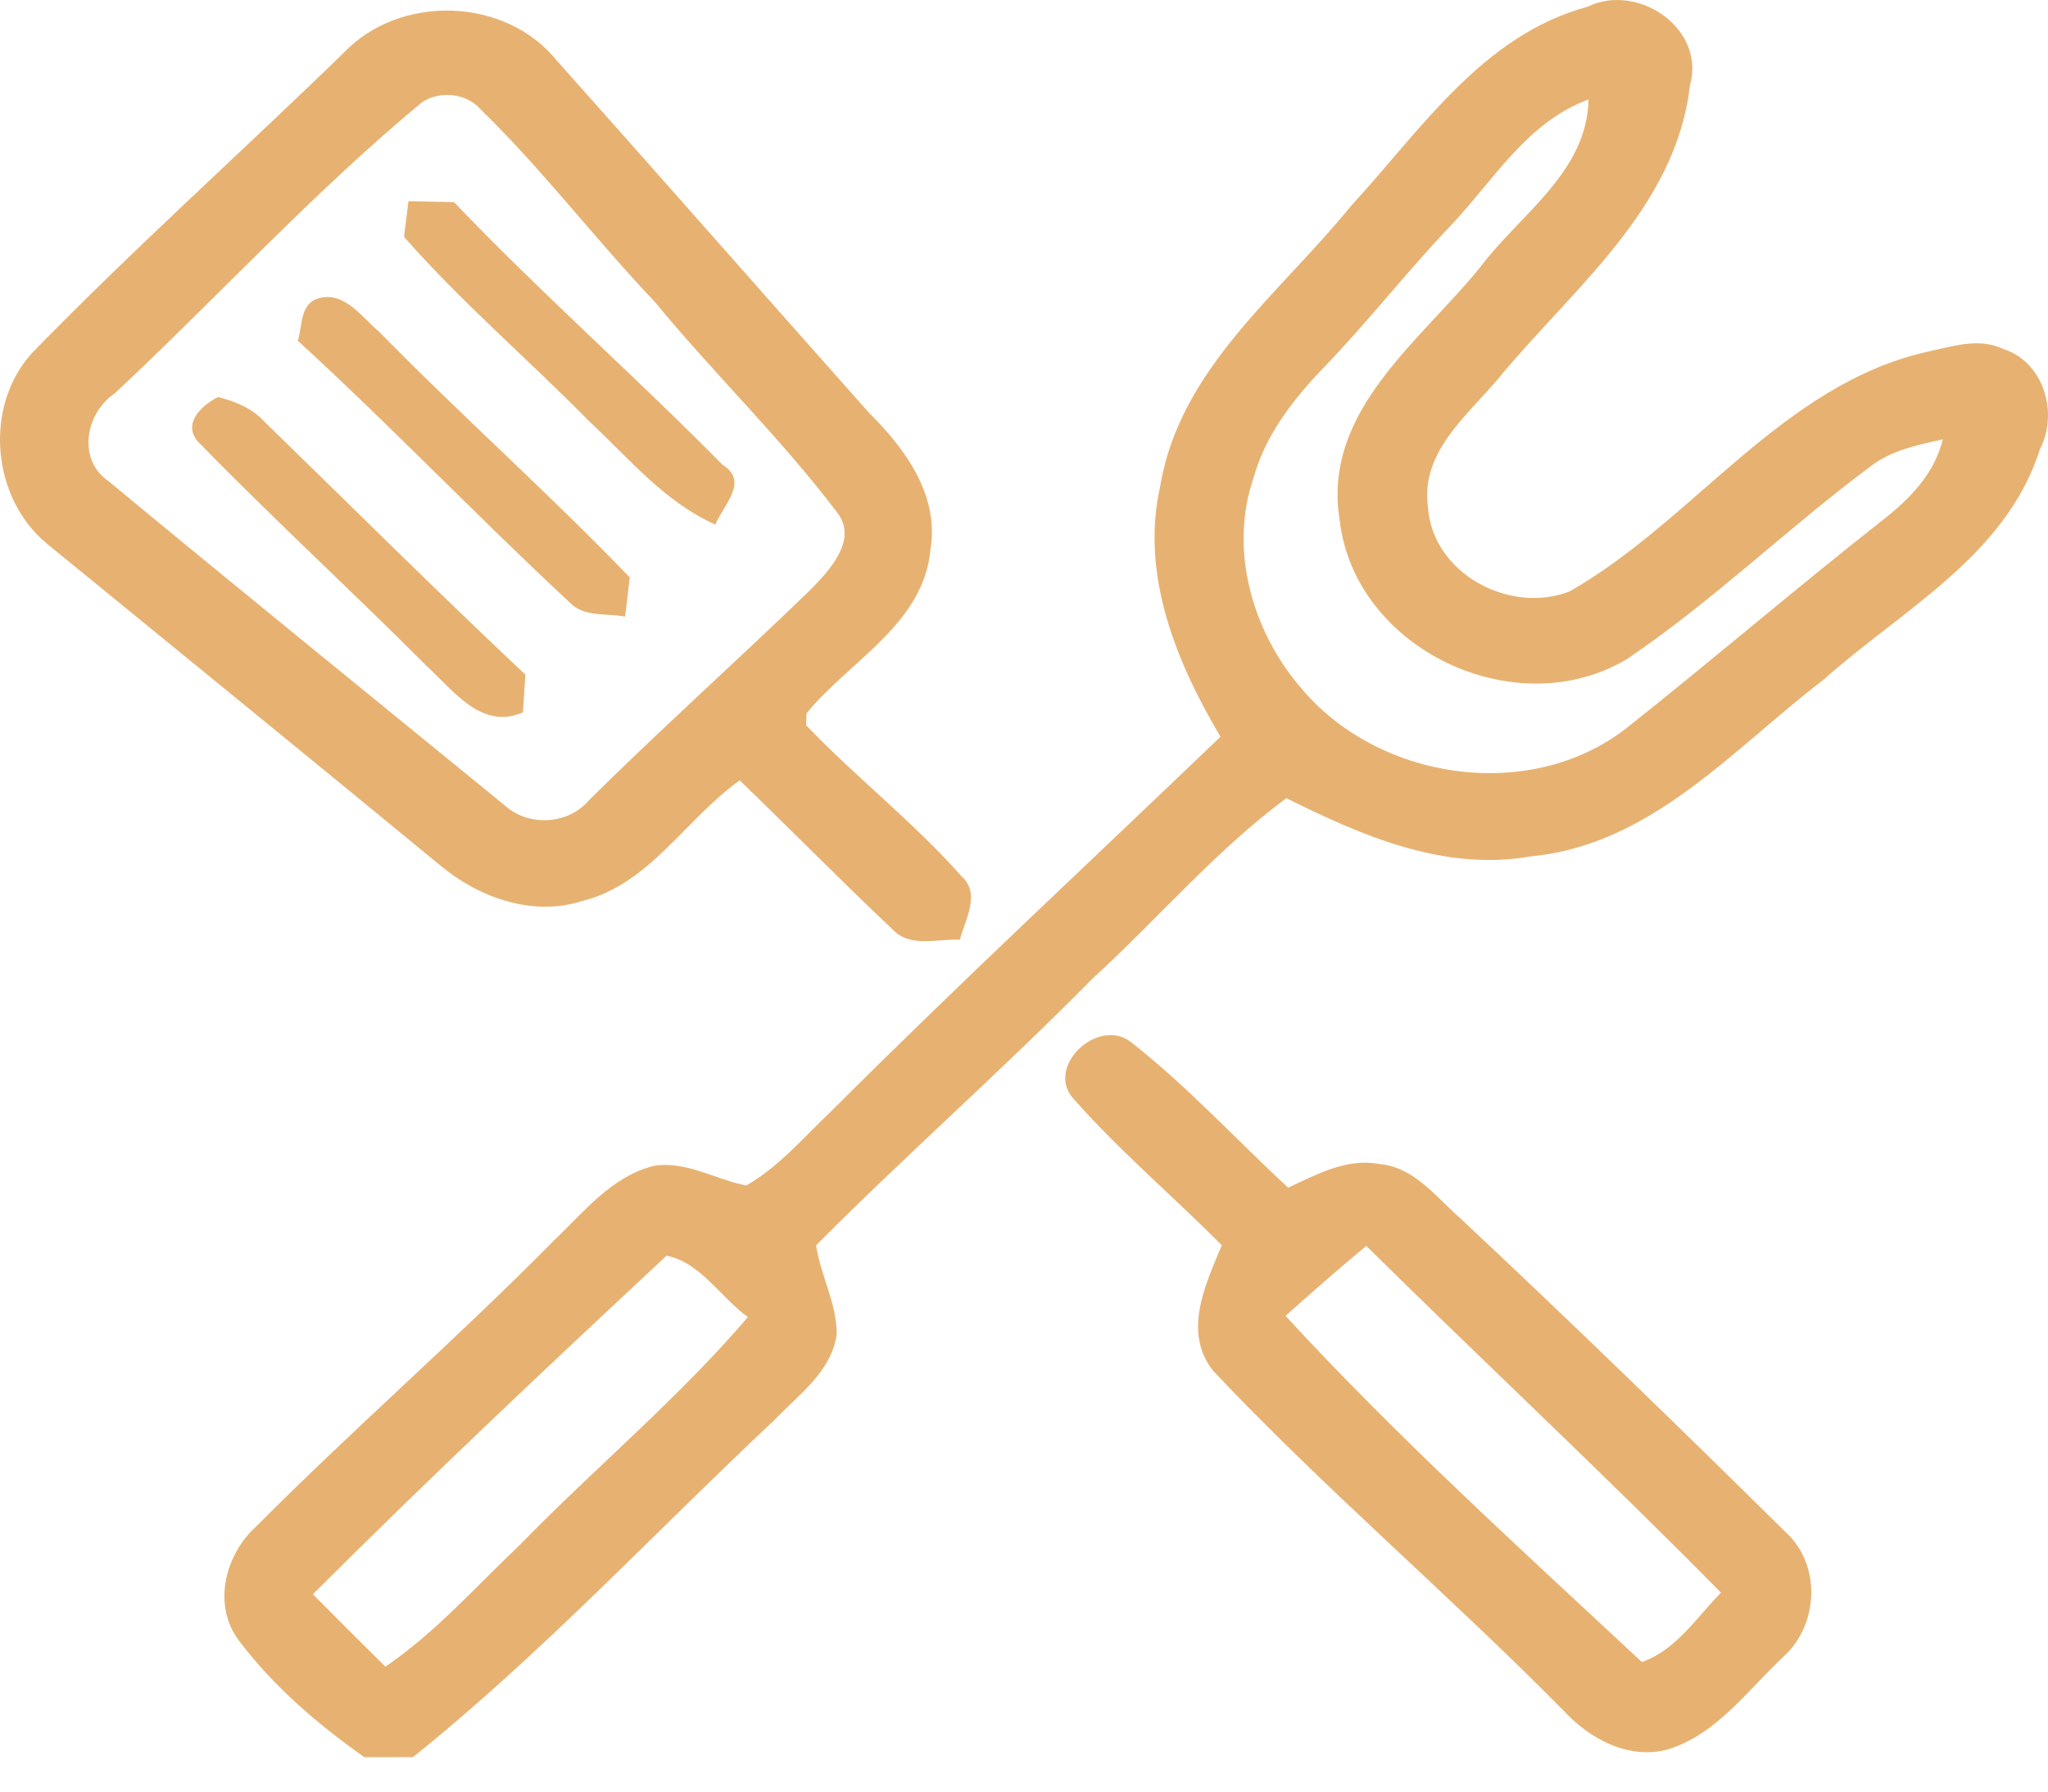
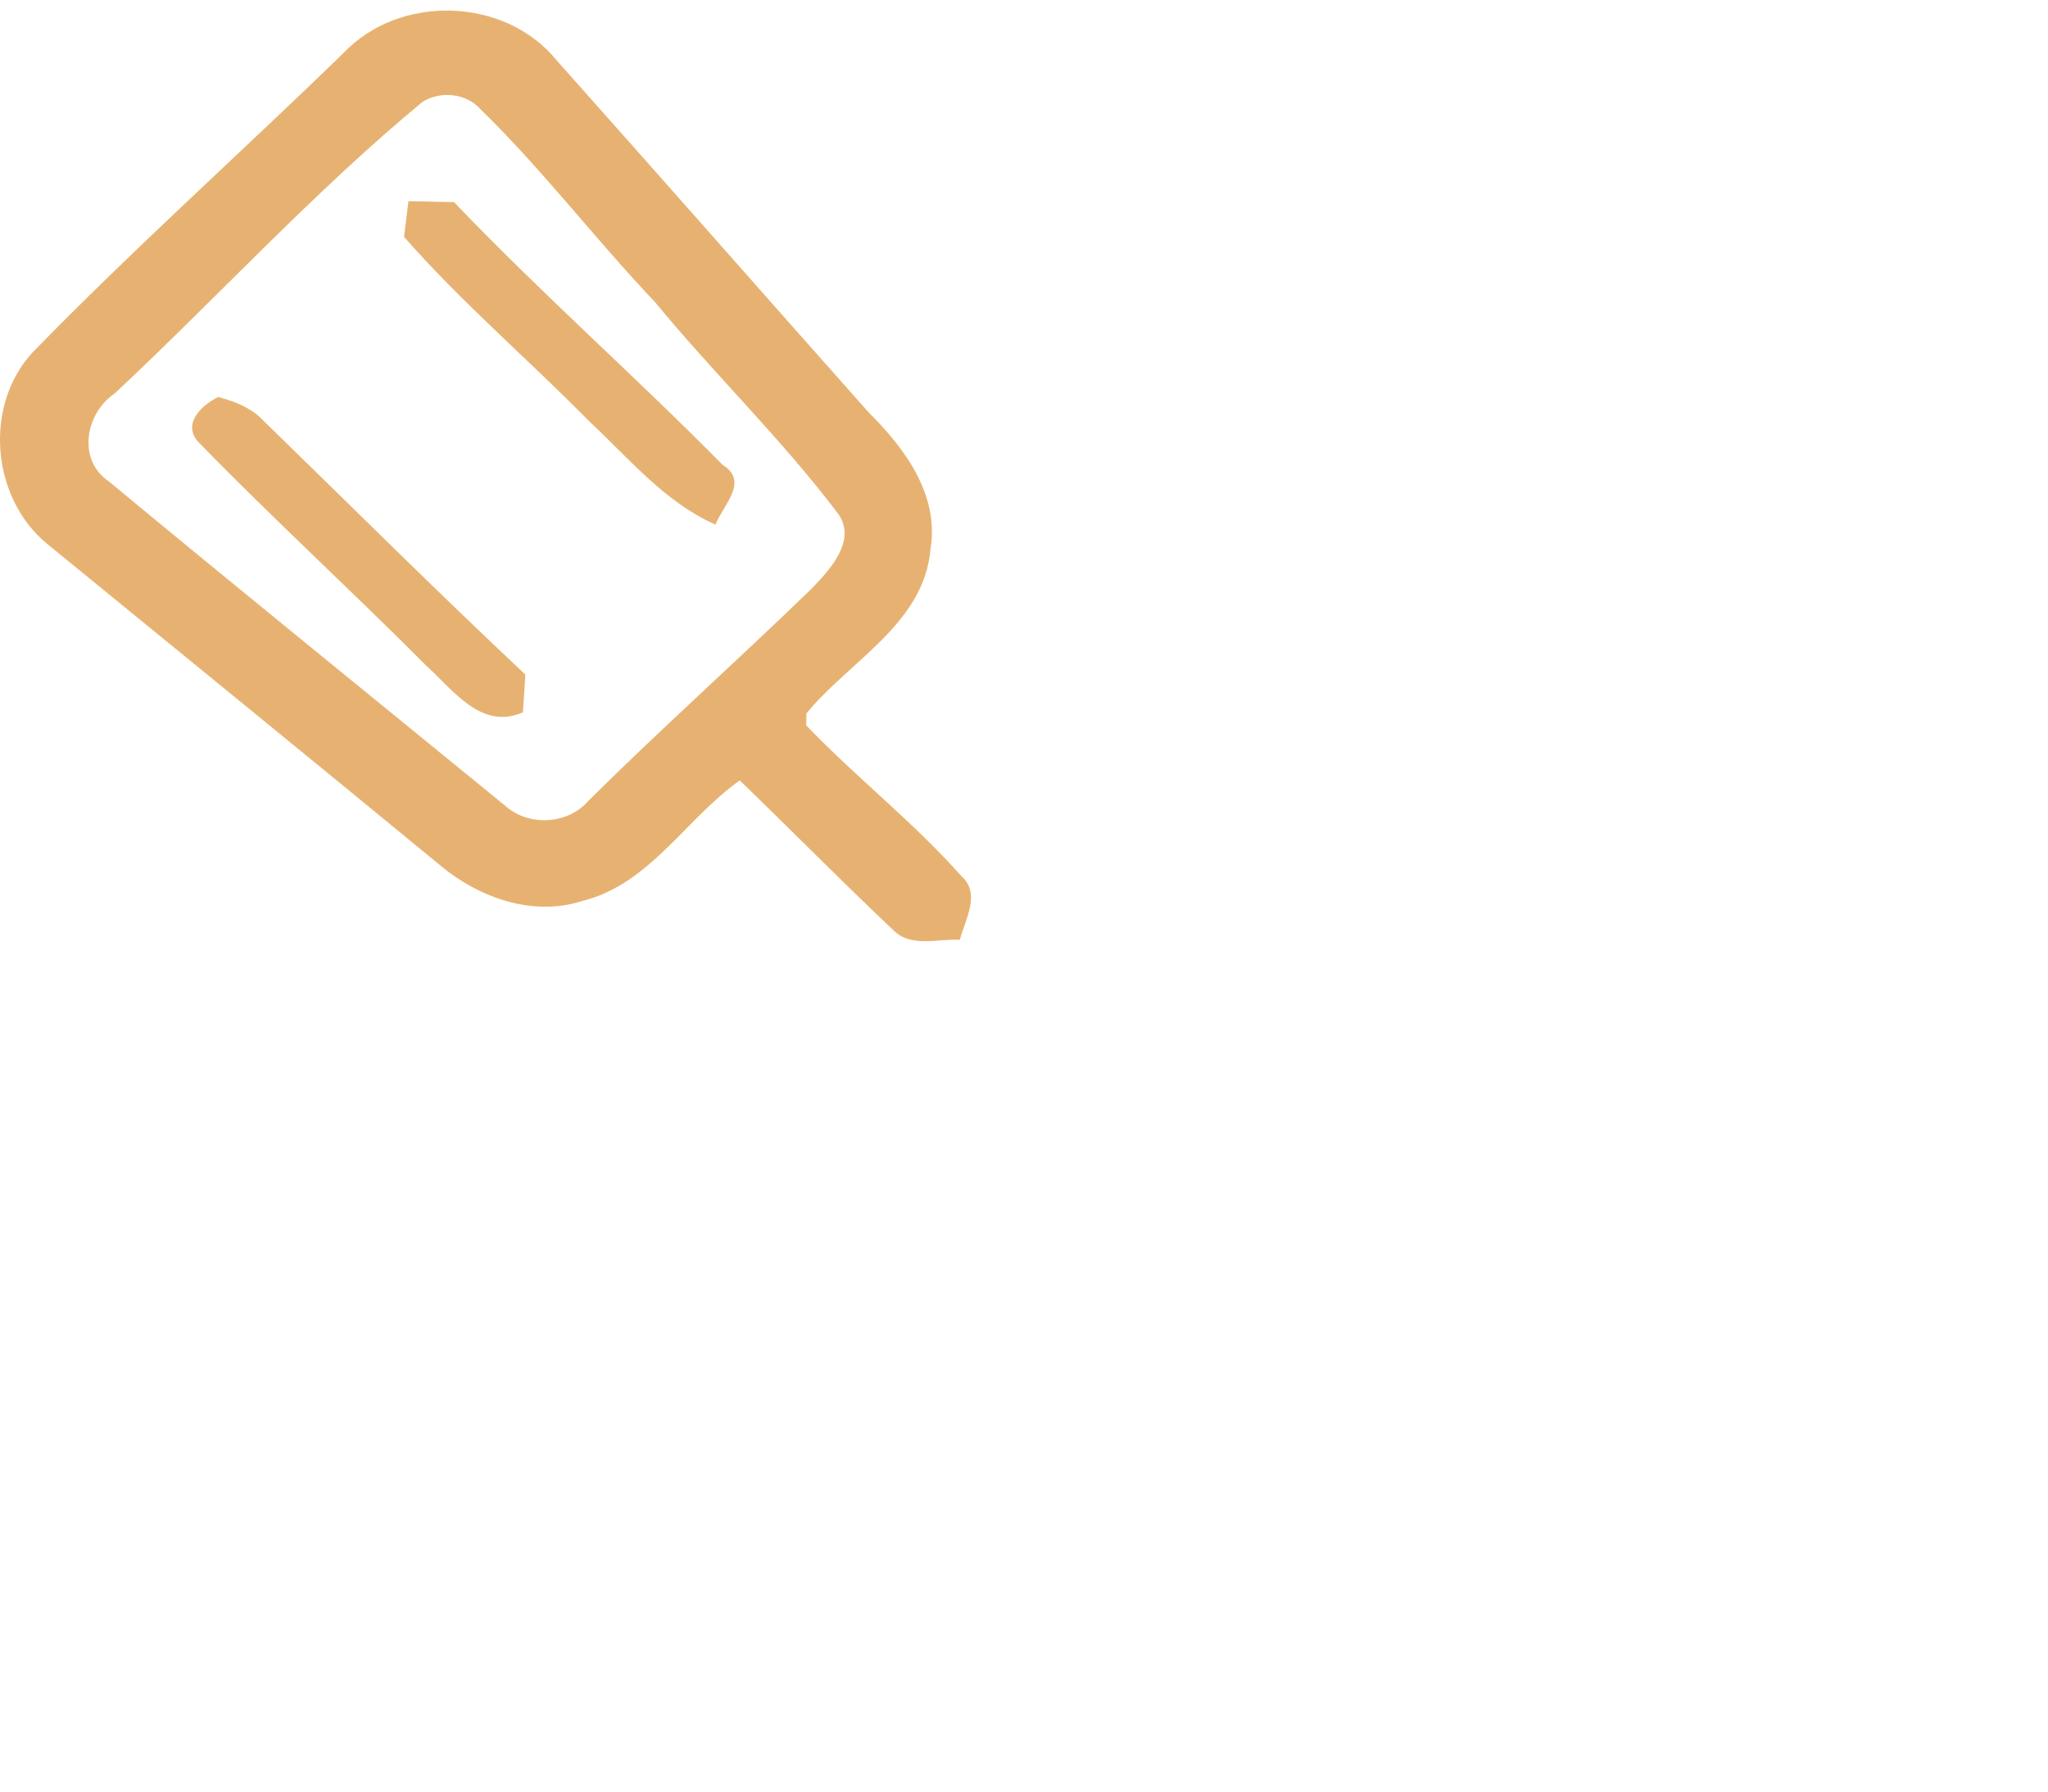
<svg xmlns="http://www.w3.org/2000/svg" width="40" height="35" viewBox="0 0 40 35" fill="none">
  <path d="M6.704 1.04C7.801 -0.121 9.861 -0.065 10.873 1.18C12.912 3.467 14.935 5.772 16.972 8.063C17.677 8.763 18.347 9.672 18.174 10.726C18.05 12.186 16.591 12.907 15.751 13.937L15.746 14.17C16.721 15.188 17.841 16.059 18.776 17.114C19.165 17.458 18.85 17.962 18.747 18.359C18.32 18.335 17.79 18.518 17.451 18.174C16.434 17.215 15.454 16.216 14.448 15.246C13.394 15.993 12.69 17.276 11.373 17.601C10.415 17.911 9.368 17.543 8.619 16.923C6.055 14.812 3.478 12.716 0.909 10.615C-0.169 9.719 -0.322 7.931 0.631 6.89C2.591 4.876 4.689 3 6.704 1.04ZM8.251 1.991C6.124 3.75 4.254 5.803 2.239 7.687C1.667 8.074 1.503 8.983 2.125 9.404C4.689 11.529 7.281 13.627 9.858 15.733C10.319 16.155 11.098 16.112 11.5 15.636C12.917 14.231 14.408 12.899 15.841 11.51C16.199 11.142 16.747 10.559 16.368 10.035C15.269 8.577 13.948 7.306 12.788 5.896C11.62 4.667 10.592 3.308 9.376 2.126C9.101 1.816 8.592 1.774 8.251 1.991Z" fill="#E7B271" />
-   <path d="M26.387 4.023C27.748 2.545 28.951 0.687 31.009 0.131C31.983 -0.346 33.318 0.552 33.008 1.665C32.725 4.1 30.688 5.655 29.24 7.425C28.633 8.135 27.746 8.853 27.889 9.897C27.971 11.2 29.481 12.008 30.654 11.555C33.096 10.164 34.801 7.51 37.656 6.868C38.13 6.77 38.649 6.59 39.118 6.815C39.913 7.059 40.212 8.066 39.844 8.771C39.187 10.858 37.15 11.908 35.62 13.275C33.853 14.626 32.251 16.512 29.896 16.73C28.204 17.029 26.599 16.327 25.124 15.593C23.736 16.621 22.611 17.956 21.337 19.119C19.581 20.902 17.7 22.558 15.939 24.328C16.027 24.916 16.344 25.462 16.342 26.064C16.244 26.792 15.598 27.248 15.123 27.743C12.78 29.942 10.576 32.314 8.065 34.327H7.115C6.204 33.684 5.34 32.944 4.665 32.049C4.143 31.349 4.395 30.369 5.009 29.815C6.903 27.91 8.934 26.146 10.82 24.233C11.405 23.677 11.948 22.98 12.769 22.776C13.397 22.672 13.971 23.041 14.575 23.16C15.219 22.792 15.704 22.209 16.238 21.705C18.723 19.22 21.3 16.828 23.837 14.393C22.971 12.928 22.269 11.224 22.661 9.494C23.045 7.194 25.005 5.729 26.387 4.023ZM28.342 4.399C27.478 5.305 26.708 6.299 25.836 7.2C25.248 7.814 24.708 8.511 24.48 9.346C24.004 10.737 24.459 12.329 25.397 13.423C26.901 15.246 29.881 15.699 31.771 14.221C33.445 12.893 35.069 11.5 36.748 10.178C37.285 9.764 37.781 9.264 37.945 8.583C37.45 8.694 36.933 8.797 36.525 9.118C34.907 10.323 33.451 11.746 31.777 12.875C29.616 14.173 26.456 12.692 26.165 10.159C25.82 8.034 27.738 6.672 28.914 5.215C29.692 4.179 30.993 3.371 31.027 1.943C29.83 2.38 29.176 3.517 28.342 4.399ZM13.018 24.532C10.687 26.705 8.365 28.893 6.111 31.145C6.58 31.619 7.054 32.091 7.528 32.56C8.505 31.89 9.294 30.997 10.147 30.186C11.612 28.681 13.243 27.327 14.607 25.73C14.08 25.351 13.672 24.654 13.018 24.532Z" fill="#E7B271" />
  <path d="M7.978 3.93C8.275 3.935 8.571 3.943 8.868 3.949C10.558 5.719 12.396 7.34 14.114 9.081C14.639 9.412 14.125 9.86 13.974 10.249C12.981 9.809 12.287 8.956 11.511 8.233C10.317 7.019 9.014 5.907 7.891 4.627C7.912 4.452 7.957 4.105 7.978 3.93Z" fill="#E7B271" />
-   <path d="M6.204 5.833C6.728 5.671 7.067 6.204 7.417 6.492C9.011 8.122 10.722 9.637 12.3 11.28C12.276 11.471 12.231 11.855 12.21 12.046C11.847 11.974 11.405 12.067 11.124 11.767C9.326 10.096 7.628 8.315 5.817 6.657C5.907 6.376 5.854 5.947 6.204 5.833Z" fill="#E7B271" />
  <path d="M3.913 8.675C3.531 8.318 3.905 7.931 4.26 7.756C4.593 7.843 4.924 7.973 5.16 8.233C6.858 9.886 8.537 11.558 10.261 13.179C10.25 13.365 10.227 13.733 10.213 13.916C9.403 14.271 8.857 13.487 8.328 13.007C6.874 11.545 5.351 10.151 3.913 8.675Z" fill="#E7B271" />
-   <path d="M20.992 21.493C20.362 20.858 21.472 19.819 22.121 20.383C23.206 21.239 24.147 22.264 25.158 23.202C25.72 22.943 26.305 22.617 26.949 22.741C27.621 22.802 28.05 23.385 28.522 23.801C30.665 25.807 32.77 27.852 34.857 29.913C35.575 30.547 35.53 31.731 34.836 32.361C34.134 33.016 33.533 33.88 32.577 34.176C31.817 34.383 31.054 33.975 30.548 33.429C28.315 31.161 25.879 29.097 23.696 26.782C23.095 26.027 23.543 25.094 23.863 24.328C22.918 23.372 21.882 22.5 20.992 21.493ZM25.108 25.706C27.296 28.085 29.703 30.263 32.066 32.467C32.714 32.255 33.143 31.593 33.612 31.113C31.348 28.814 28.983 26.609 26.686 24.341C26.149 24.781 25.627 25.245 25.108 25.706Z" fill="#E7B271" />
</svg>